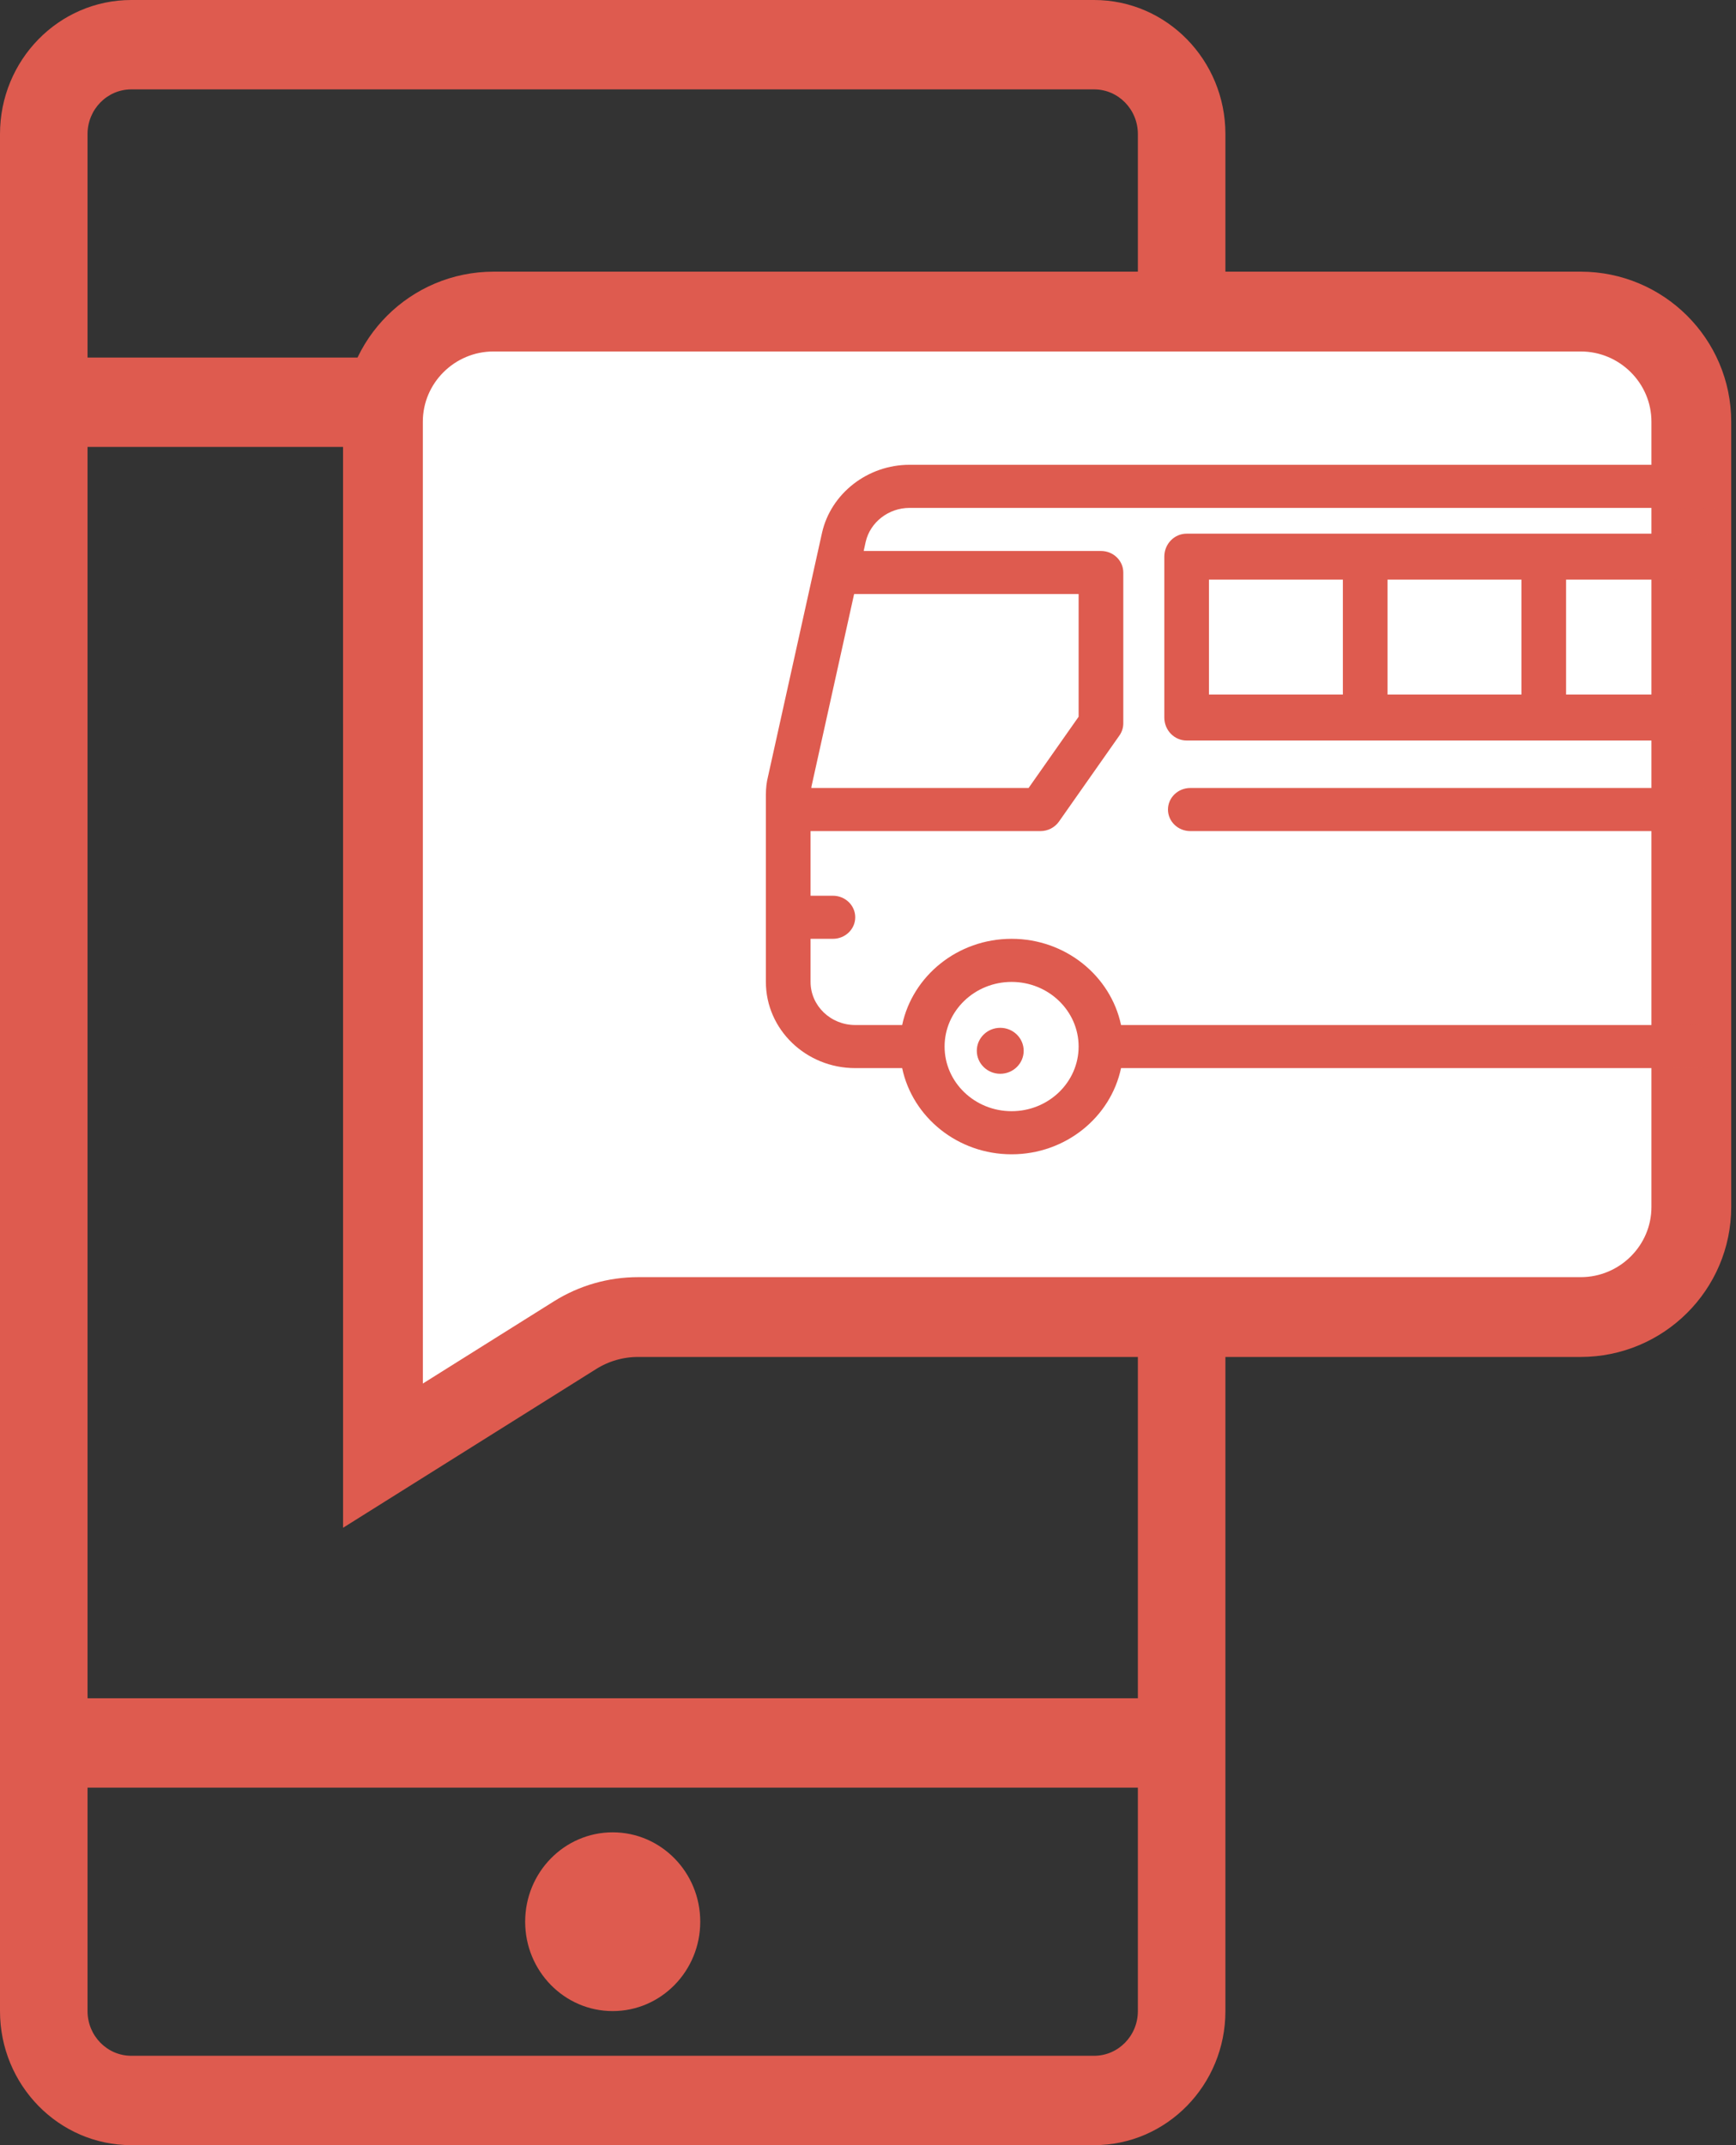
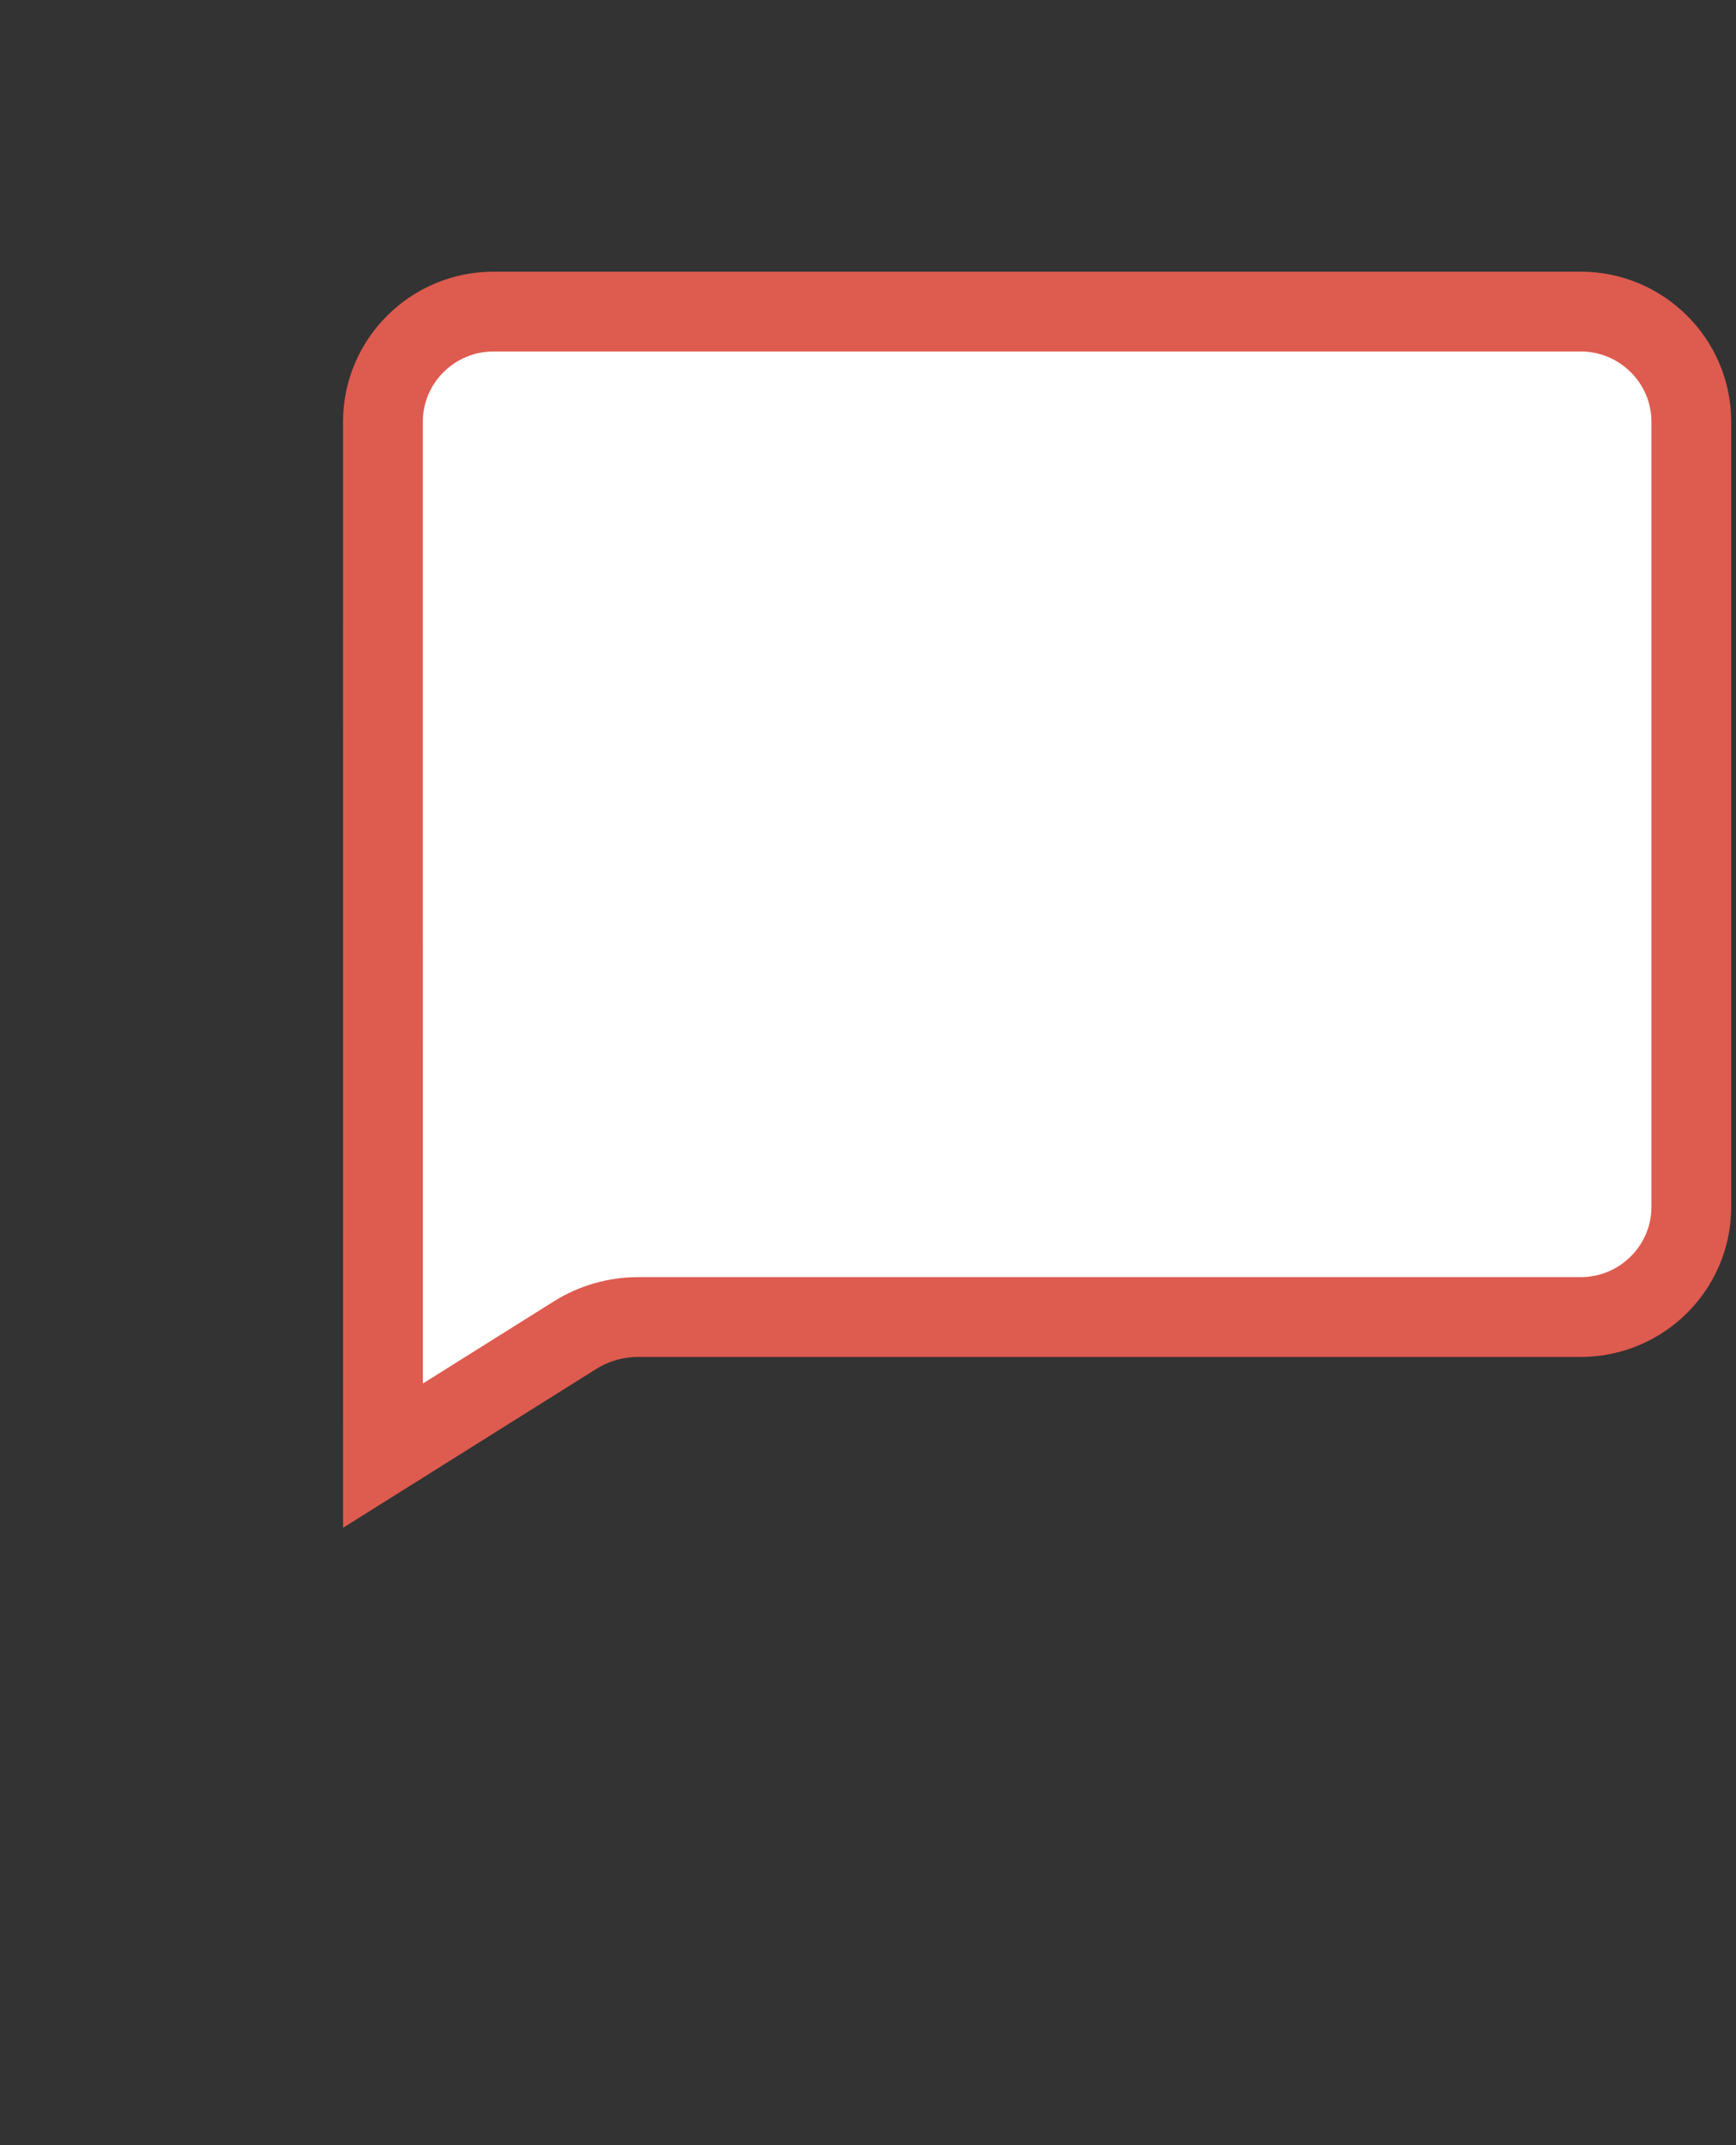
<svg xmlns="http://www.w3.org/2000/svg" xmlns:xlink="http://www.w3.org/1999/xlink" width="68px" height="84px" viewBox="0 0 68 84" version="1.1">
  <rect x="0" y="0" width="68" height="84" fill="#333333" stroke="none" />
  <title>icon_shuttle_Tr_AccessNotification</title>
  <defs>
-     <path d="M0,35.06 L0,4.315 C0,1.936 1.946,0 4.336,0 L46.914,0 C49.305,0 51.25,1.935 51.25,4.315 L51.249,44.8 L43.721,40.08 C42.981,39.617 42.129,39.373 41.256,39.373 L4.335,39.373 C1.945,39.373 0,37.438 0,35.061 L0,35.06 Z" id="path-1" />
-   </defs>
+     </defs>
  <g id="Page-1" stroke="none" stroke-width="1" fill="none" fill-rule="evenodd">
    <g id="flexiShuttle_SolutionPage_vs2" transform="translate(-1209, -5892)">
      <g id="icon_shuttle_Tr_AccessNotification" transform="translate(1209, 5892)">
        <g id="IconShuttle_Tr_Info-Copy-2">
          <g id="Group-35" fill="#DE5B4F" fill-rule="nonzero">
-             <path d="M20.571,75.25 C20.571,73.317 22.106,71.75 24,71.75 C25.894,71.75 27.429,73.317 27.429,75.25 C27.429,77.183 25.894,78.75 24,78.75 C22.106,78.75 20.571,77.183 20.571,75.25 Z M48,78.75 C48,81.649 45.697,84 42.857,84 L5.143,84 C2.303,84 0,81.649 0,78.75 L0,5.25 C0,2.351 2.303,0 5.143,0 L42.857,0 C45.697,0 48,2.351 48,5.25 L48,78.75 Z M3.429,14 L44.571,14 L44.571,5.25 C44.571,4.284 43.804,3.5 42.857,3.5 L5.143,3.5 C4.196,3.5 3.429,4.284 3.429,5.25 L3.429,14 Z M44.571,70 L3.429,70 L3.429,78.75 C3.429,79.716 4.196,80.5 5.143,80.5 L42.857,80.5 C43.804,80.5 44.571,79.716 44.571,78.75 L44.571,70 Z M44.571,17.5 L3.429,17.5 L3.429,66.5 L44.571,66.5 L44.571,17.5 Z" id="Shape-Copy-4" />
-           </g>
+             </g>
          <g id="Group-3" transform="translate(24, 37.5)" />
        </g>
        <path d="M15,47.26 L15,16.515 C15,14.136 16.946,12.2 19.336,12.2 L61.914,12.2 C64.305,12.2 66.25,14.135 66.25,16.515 L66.249,57 L58.721,52.28 C57.981,51.817 57.129,51.573 56.256,51.573 L19.335,51.573 C16.945,51.573 15,49.638 15,47.261 L15,47.26 Z" id="Path-Copy-3" stroke="#DE5B4F" stroke-width="3.125" fill="#FFFFFF" fill-rule="nonzero" transform="translate(40.625, 34.6) scale(-1, 1) translate(-40.625, -34.6) " />
        <g id="Group-18-Copy" transform="translate(15, 12.2)">
          <mask id="mask-2" fill="white">
            <use xlink:href="#path-1" transform="translate(25.625, 22.4) scale(-1, 1) translate(-25.625, -22.4) " />
          </mask>
          <g id="Mask" fill-rule="nonzero" transform="translate(25.625, 22.4) scale(-1, 1) translate(-25.625, -22.4) " />
          <g mask="url(#mask-2)" id="Group-18">
            <g transform="translate(15, 6)">
              <g transform="translate(28, 13.5) scale(-1, 1) translate(-28, -13.5) ">
-                 <path d="M55.919,12.218 L53.801,2.664 C53.453,1.121 52.011,0 50.374,0 L3.5,0 C1.569,0 0,1.514 0,3.375 L0,20.25 C0,22.111 1.569,23.625 3.5,23.625 L5.338,23.625 C5.745,25.548 7.512,27 9.625,27 C11.737,27 13.505,25.548 13.912,23.625 L42.088,23.625 C42.495,25.548 44.262,27 46.375,27 C48.488,27 50.255,25.548 50.662,23.625 L52.5,23.625 C54.431,23.625 56,22.111 56,20.25 L56,12.926 C56,12.666 55.972,12.427 55.919,12.218 L55.919,12.218 Z M54.22,12.656 L45.71,12.656 L43.75,9.866 L43.75,5.062 L52.544,5.062 L54.213,12.593 C54.218,12.612 54.216,12.637 54.22,12.656 L54.22,12.656 Z M9.625,25.312 C8.178,25.312 7,24.177 7,22.781 C7,21.385 8.178,20.25 9.625,20.25 C11.073,20.25 12.25,21.385 12.25,22.781 C12.25,24.177 11.073,25.312 9.625,25.312 Z M46.375,25.312 C44.927,25.312 43.75,24.177 43.75,22.781 C43.75,21.385 44.927,20.25 46.375,20.25 C47.823,20.25 49,21.385 49,22.781 C49,24.177 47.823,25.312 46.375,25.312 Z M52.5,21.938 L50.662,21.938 C50.255,20.014 48.488,18.562 46.375,18.562 C44.263,18.562 42.495,20.014 42.088,21.938 L13.912,21.938 C13.505,20.014 11.738,18.562 9.625,18.562 C7.513,18.562 5.745,20.014 5.338,21.938 L3.5,21.938 C2.535,21.938 1.75,21.181 1.75,20.25 L1.75,18.562 L2.625,18.562 C3.109,18.562 3.5,18.185 3.5,17.719 C3.5,17.253 3.109,16.875 2.625,16.875 L1.75,16.875 L1.75,14.344 L39.375,14.344 C39.858,14.344 40.25,13.966 40.25,13.5 C40.25,13.034 39.858,12.656 39.375,12.656 L1.75,12.656 L1.75,3.375 C1.75,2.444 2.535,1.688 3.5,1.688 L50.374,1.688 C51.194,1.688 51.916,2.249 52.091,3.02 L52.169,3.375 L42.875,3.375 C42.391,3.375 42,3.753 42,4.219 L42,10.125 C42,10.294 42.052,10.459 42.15,10.598 L44.521,13.973 C44.685,14.205 44.955,14.344 45.246,14.344 L54.25,14.344 L54.25,16.875 L53.375,16.875 C52.891,16.875 52.5,17.253 52.5,17.719 C52.5,18.185 52.891,18.562 53.375,18.562 L54.25,18.562 L54.25,20.25 C54.25,21.181 53.465,21.938 52.5,21.938 L52.5,21.938 Z" id="Shape" fill="#DE5B4F" fill-rule="nonzero" />
-                 <path d="M39.519,2.697 L4.546,2.697 C4.063,2.697 3.672,3.1 3.672,3.597 L3.672,9.897 C3.672,10.394 4.063,10.797 4.546,10.797 L39.519,10.797 C40.002,10.797 40.393,10.394 40.393,9.897 L40.393,3.597 C40.393,3.1 40.002,2.697 39.519,2.697 Z M19.41,4.497 L24.656,4.497 L24.656,8.997 L19.41,8.997 L19.41,4.497 Z M17.661,8.997 L12.415,8.997 L12.415,4.497 L17.661,4.497 L17.661,8.997 Z M26.404,4.497 L31.65,4.497 L31.65,8.997 L26.404,8.997 L26.404,4.497 Z M5.421,4.497 L10.667,4.497 L10.667,8.997 L5.421,8.997 L5.421,4.497 Z M38.645,8.997 L33.399,8.997 L33.399,4.497 L38.645,4.497 L38.645,8.997 Z" id="Shape" fill="#DE5B4F" fill-rule="nonzero" />
-                 <path d="M47.738,22.947 C47.738,23.444 47.327,23.847 46.82,23.847 C46.313,23.847 45.902,23.444 45.902,22.947 C45.902,22.45 46.313,22.047 46.82,22.047 C47.327,22.047 47.738,22.45 47.738,22.947" id="Path" fill="#DE5B4F" fill-rule="nonzero" />
-               </g>
+                 </g>
            </g>
          </g>
        </g>
      </g>
    </g>
  </g>
</svg>